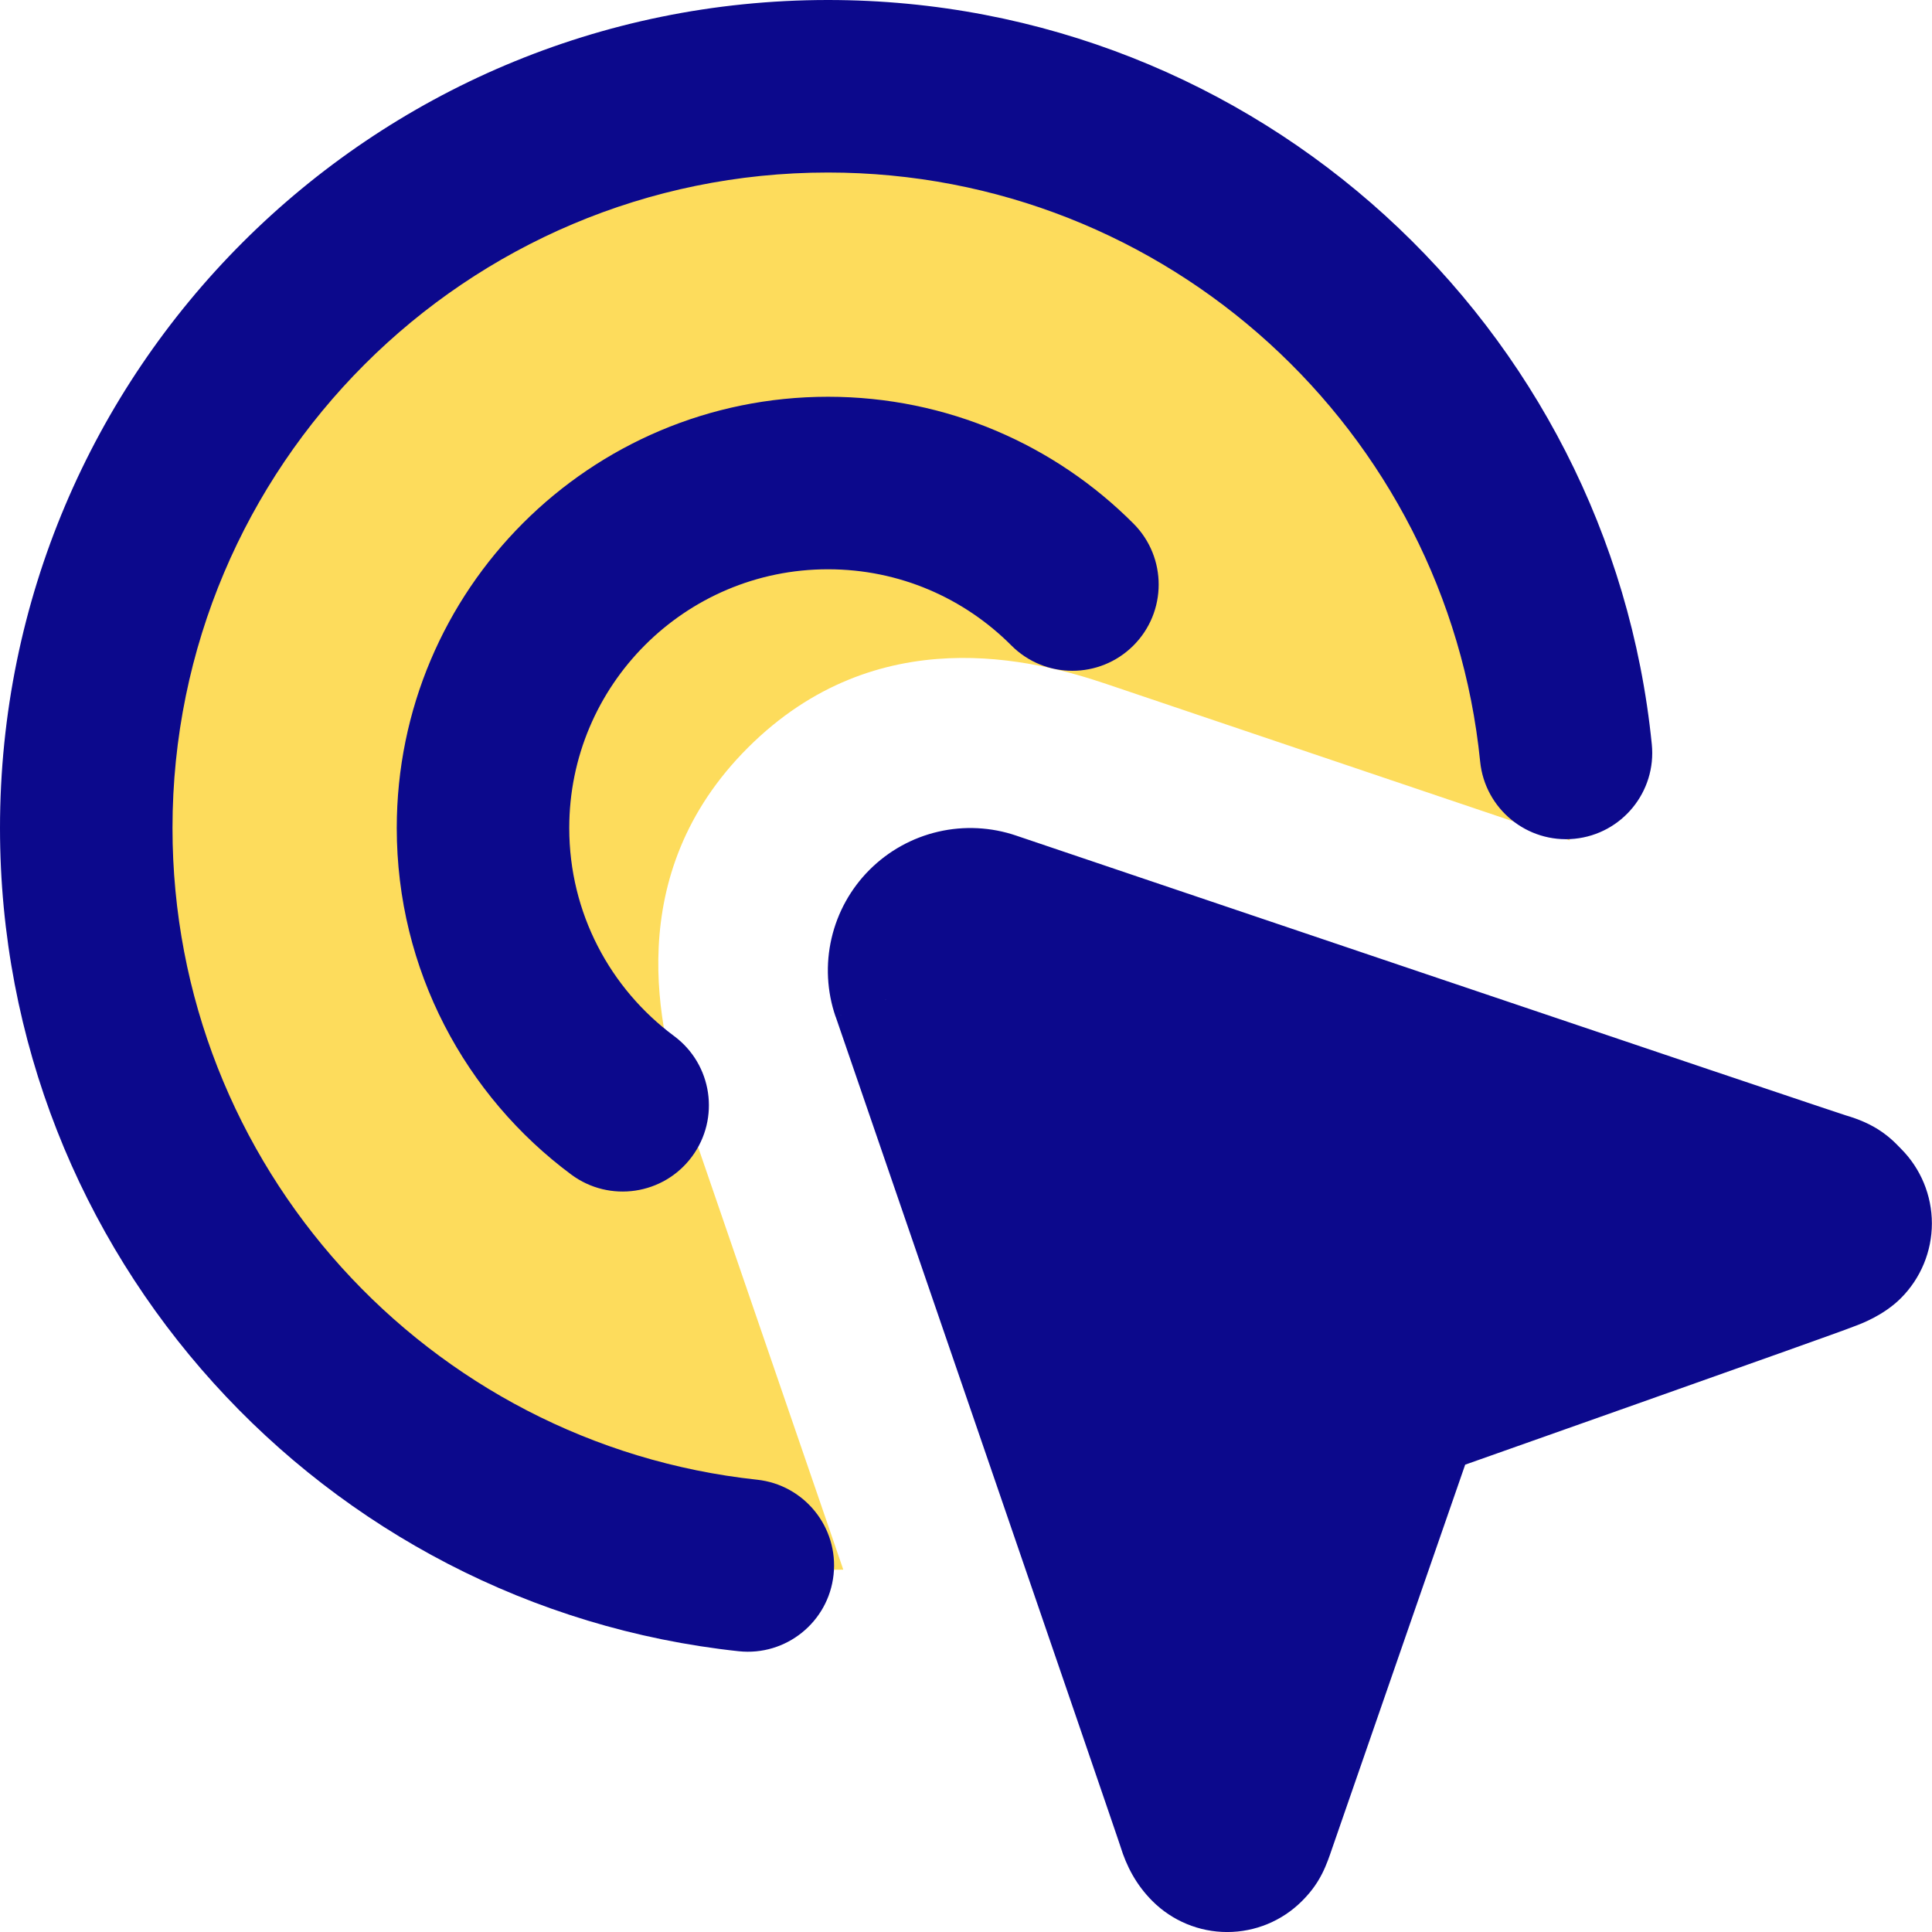
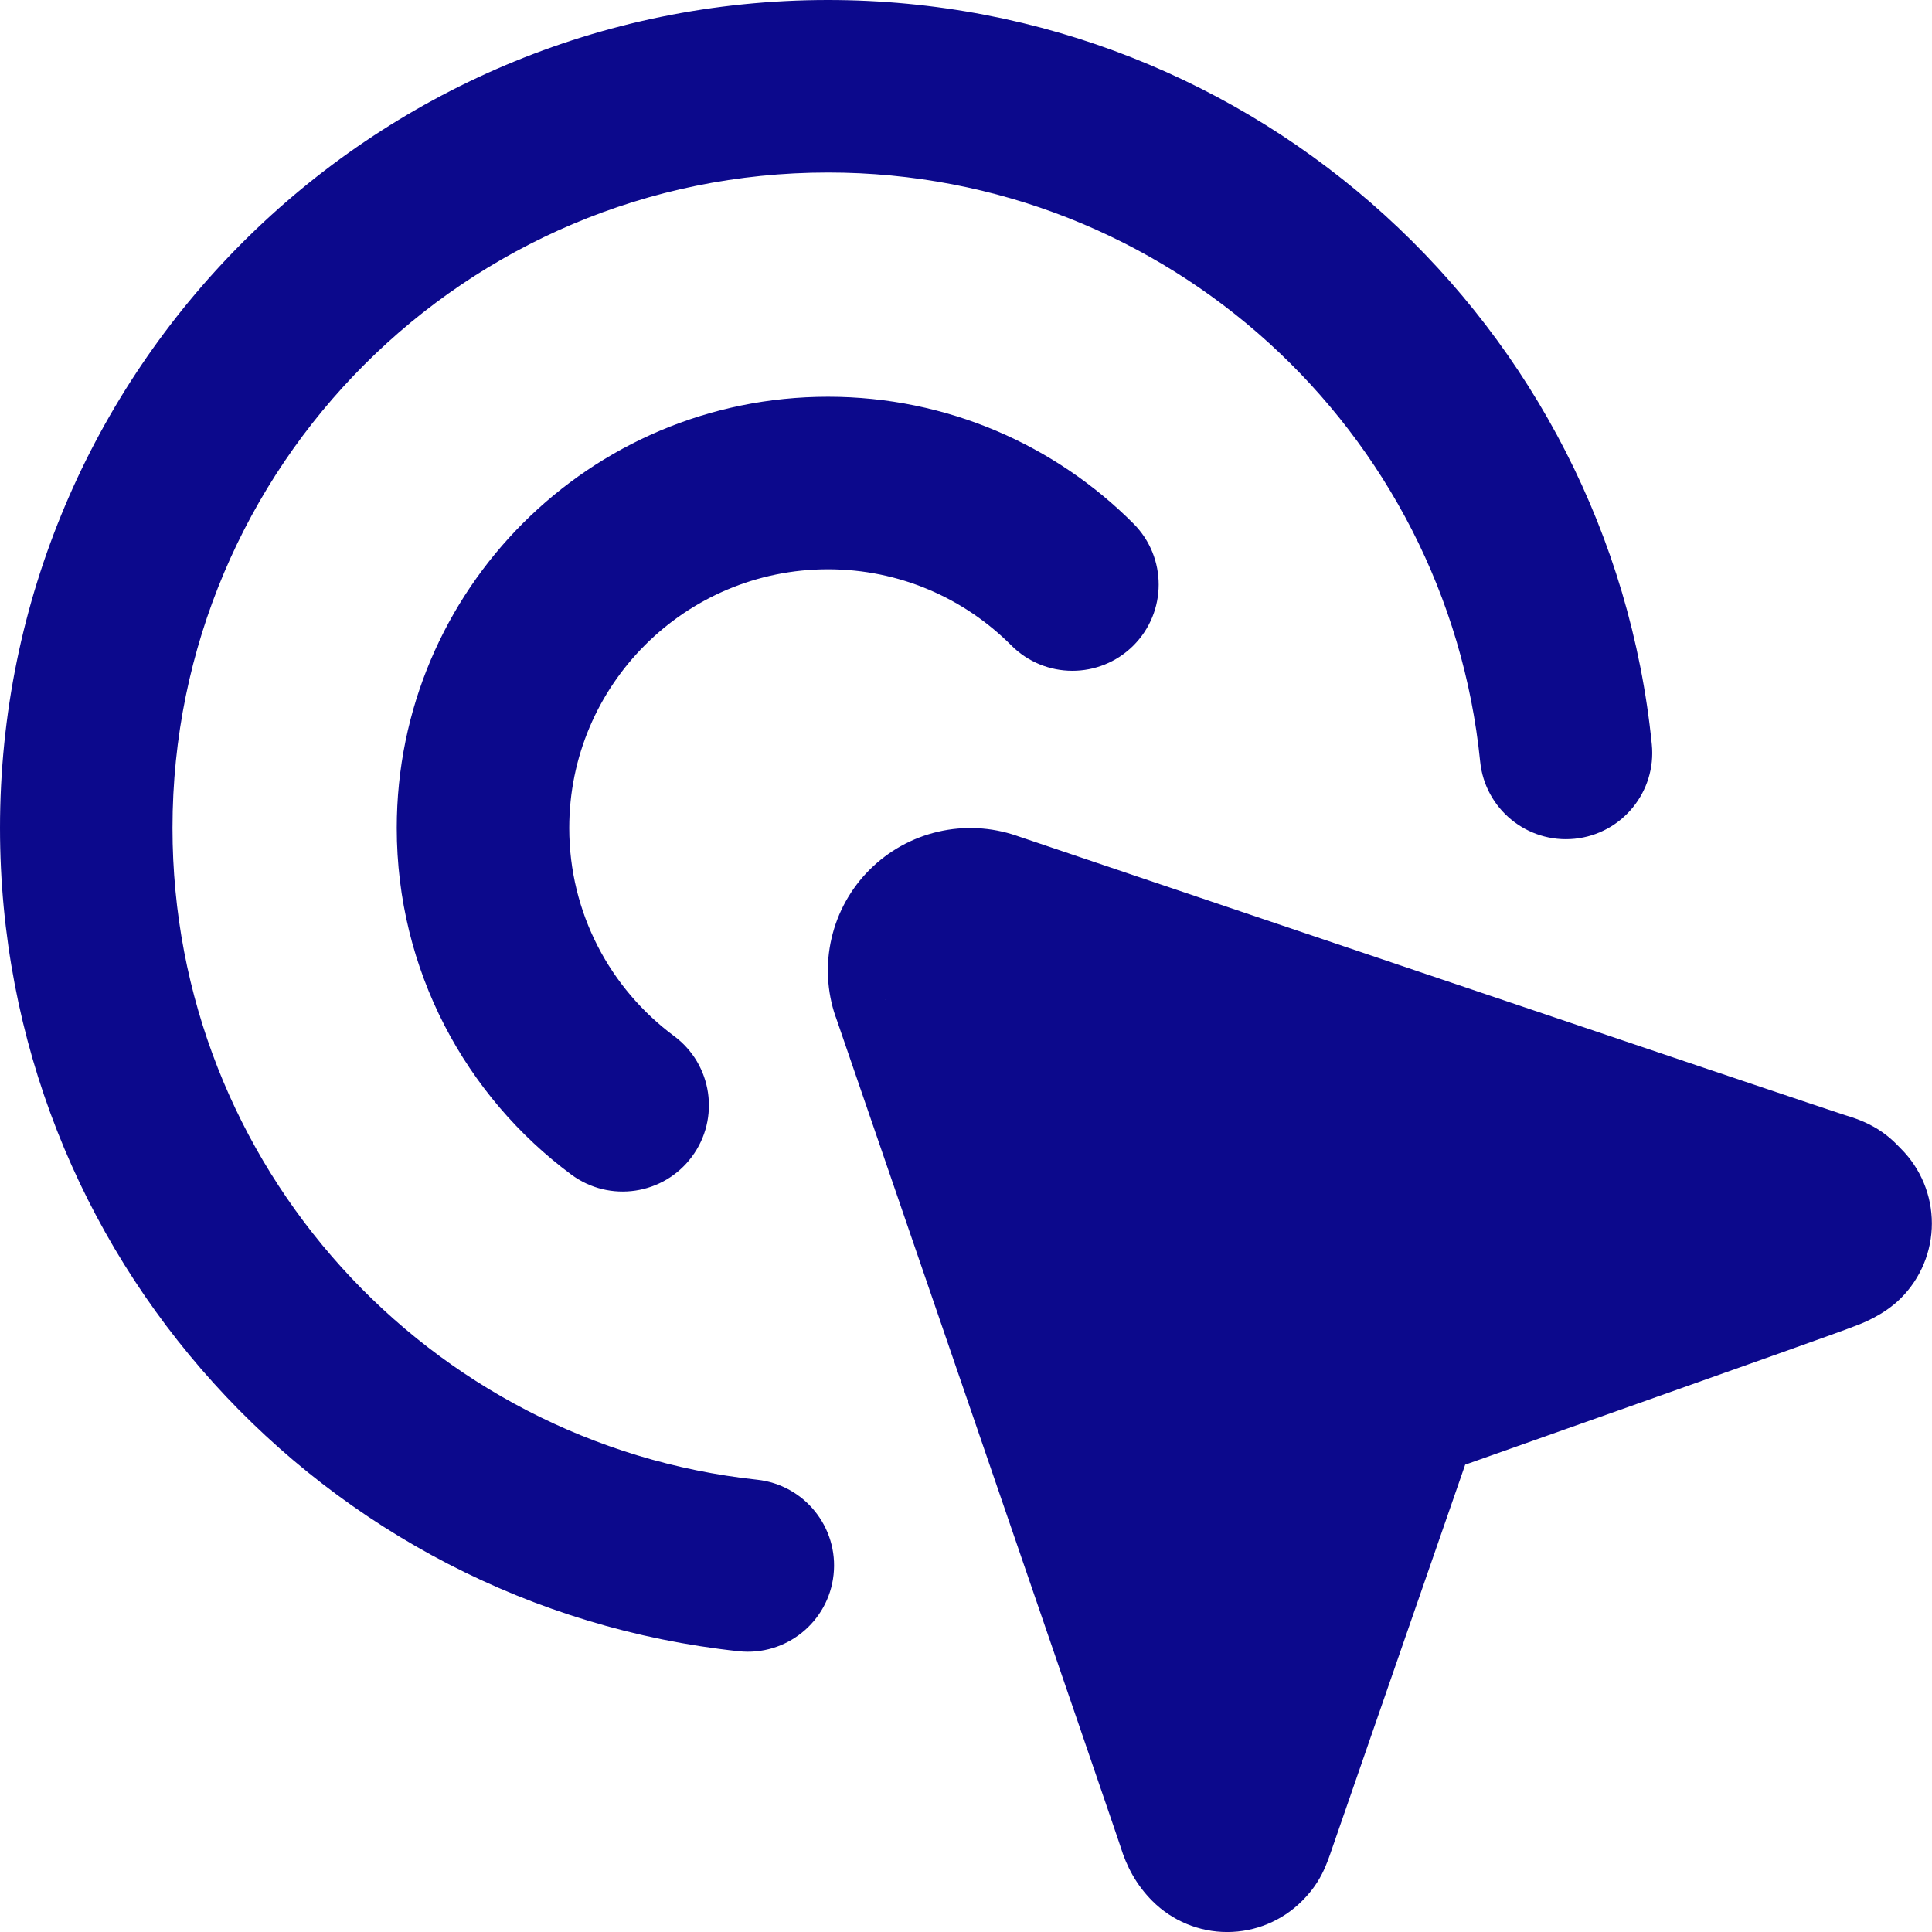
<svg xmlns="http://www.w3.org/2000/svg" fill="none" viewBox="0 0 64 64" id="Arrow-Cursor-Click-1--Streamline-Core.svg" height="64" width="64">
  <desc>Arrow Cursor Click 1 Streamline Icon: https://streamlinehq.com</desc>
  <g id="arrow-cursor-click-1--mouse-select-cursor-clicks-point">
-     <path id="Subtract" fill="#fddc5c" fill-rule="evenodd" d="M2.857 27.429C2.857 13.858 13.858 2.857 27.429 2.857S52 13.858 52 27.429c0 0.137 -0.001 0.274 -0.003 0.411 -0.965 -0.325 -1.947 -0.657 -2.929 -0.988 -4.136 -1.396 -8.271 -2.794 -12.407 -4.191 -2.399 -0.811 -7.602 -2.173 -11.888 2.109 -4.214 4.211 -2.963 9.398 -2.091 11.936l4.285 12.473c0.324 0.944 0.649 1.889 0.968 2.818 -0.168 0.003 -0.337 0.005 -0.505 0.005C13.858 52 2.857 40.999 2.857 27.429Z" clip-rule="evenodd" stroke-width="1" />
    <path id="Union" fill="#0c098c" fill-rule="evenodd" d="M5.714 27.429c0 -11.992 9.722 -21.714 21.714 -21.714 11.249 0 20.503 8.556 21.604 19.513 0.158 1.57 1.559 2.715 3.129 2.557 1.57 -0.158 2.715 -1.559 2.557 -3.129C53.326 10.808 41.641 0 27.429 0 12.28 0 0 12.28 0 27.429c0 14.148 10.71 25.792 24.467 27.27 1.569 0.169 2.978 -0.966 3.146 -2.535 0.169 -1.569 -0.966 -2.978 -2.535 -3.147C14.192 47.847 5.714 38.626 5.714 27.429Zm13.143 0c0 -4.734 3.838 -8.571 8.571 -8.571 2.374 0 4.517 0.961 6.073 2.522 1.114 1.118 2.923 1.121 4.041 0.008 1.118 -1.114 1.121 -2.923 0.008 -4.041C34.966 14.753 31.383 13.143 27.429 13.143 19.539 13.143 13.143 19.539 13.143 27.429c0 4.707 2.279 8.881 5.781 11.48 1.267 0.94 3.057 0.675 3.997 -0.593s0.675 -3.057 -0.593 -3.997C20.217 32.752 18.857 30.249 18.857 27.429Zm10.988 5.506 -2.162 0.743 0 0.001 0.001 0.004 0.005 0.015 0.02 0.058 0.078 0.227 0.297 0.864 1.06 3.085 3.225 9.388c1.175 3.422 2.354 6.856 3.246 9.456l1.086 3.171 0.313 0.917 0.084 0.249c0.018 0.052 0.023 0.069 0.02 0.06 0.198 0.641 0.511 1.255 1.058 1.803 0.657 0.656 1.548 1.025 2.476 1.025 0.929 0 1.819 -0.368 2.476 -1.025 0.231 -0.231 0.467 -0.511 0.668 -0.907 0.144 -0.283 0.249 -0.592 0.32 -0.801l0.011 -0.032c0.083 -0.243 1.272 -3.675 2.447 -7.061l1.601 -4.615 0.361 -1.041 1.058 -0.374c1.26 -0.446 2.944 -1.041 4.64 -1.642 3.321 -1.176 6.869 -2.435 7.138 -2.547l0.05 -0.019c0.216 -0.079 0.971 -0.357 1.547 -0.933 0.657 -0.657 1.027 -1.548 1.027 -2.477 0 -0.929 -0.369 -1.82 -1.027 -2.477l-0.052 -0.054 -0.004 -0.003c-0.023 -0.024 -0.063 -0.065 -0.106 -0.108 -0.099 -0.098 -0.245 -0.233 -0.441 -0.372 -0.402 -0.285 -0.824 -0.448 -1.231 -0.568 0.006 0.002 -0.005 -0.002 -0.038 -0.013l-0.285 -0.094 -0.937 -0.313c-0.79 -0.265 -1.889 -0.634 -3.194 -1.073 -2.608 -0.878 -6.036 -2.035 -9.445 -3.186 -3.41 -1.151 -6.803 -2.297 -9.343 -3.156l-3.066 -1.036 -0.858 -0.29 -0.226 -0.076 -0.058 -0.02 -0.015 -0.005 -0.002 -0.001c-0.834 -0.284 -1.731 -0.33 -2.589 -0.131 -0.86 0.199 -1.647 0.636 -2.272 1.26 -0.625 0.624 -1.062 1.411 -1.261 2.271 -0.2 0.86 -0.154 1.759 0.133 2.595l0.001 0.002 2.162 -0.743Z" clip-rule="evenodd" stroke-width="1" />
  </g>
</svg>